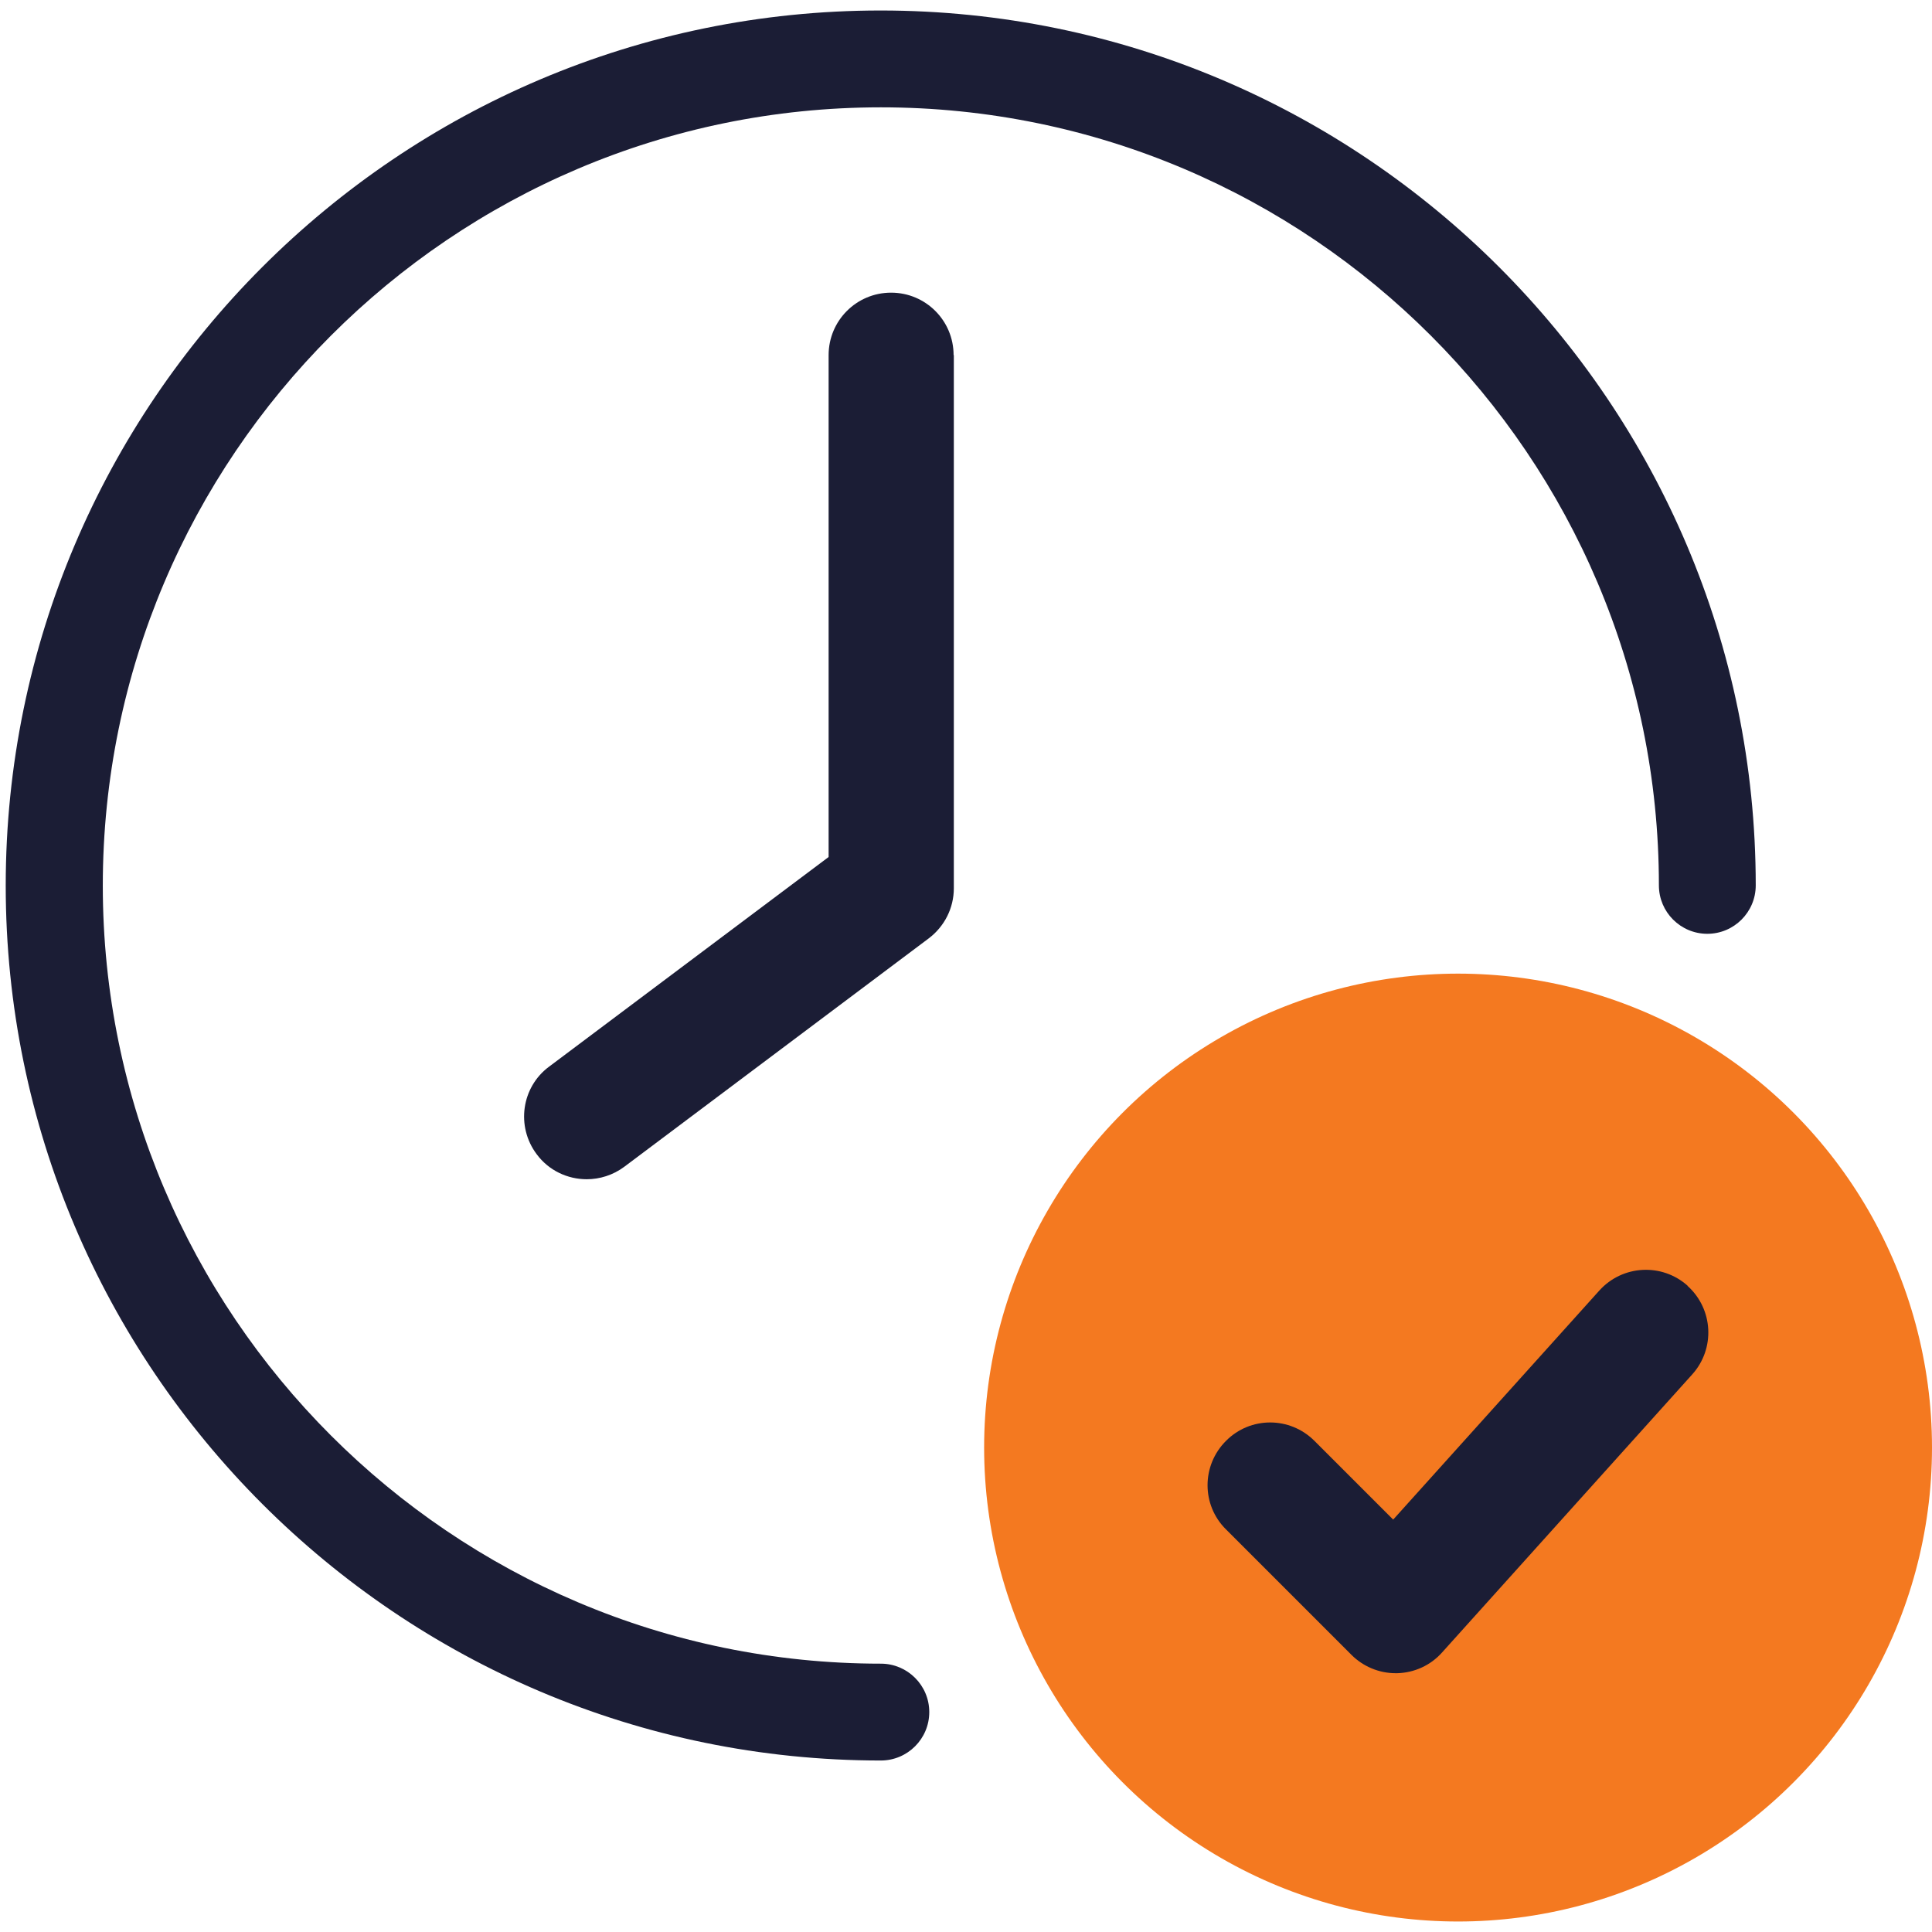
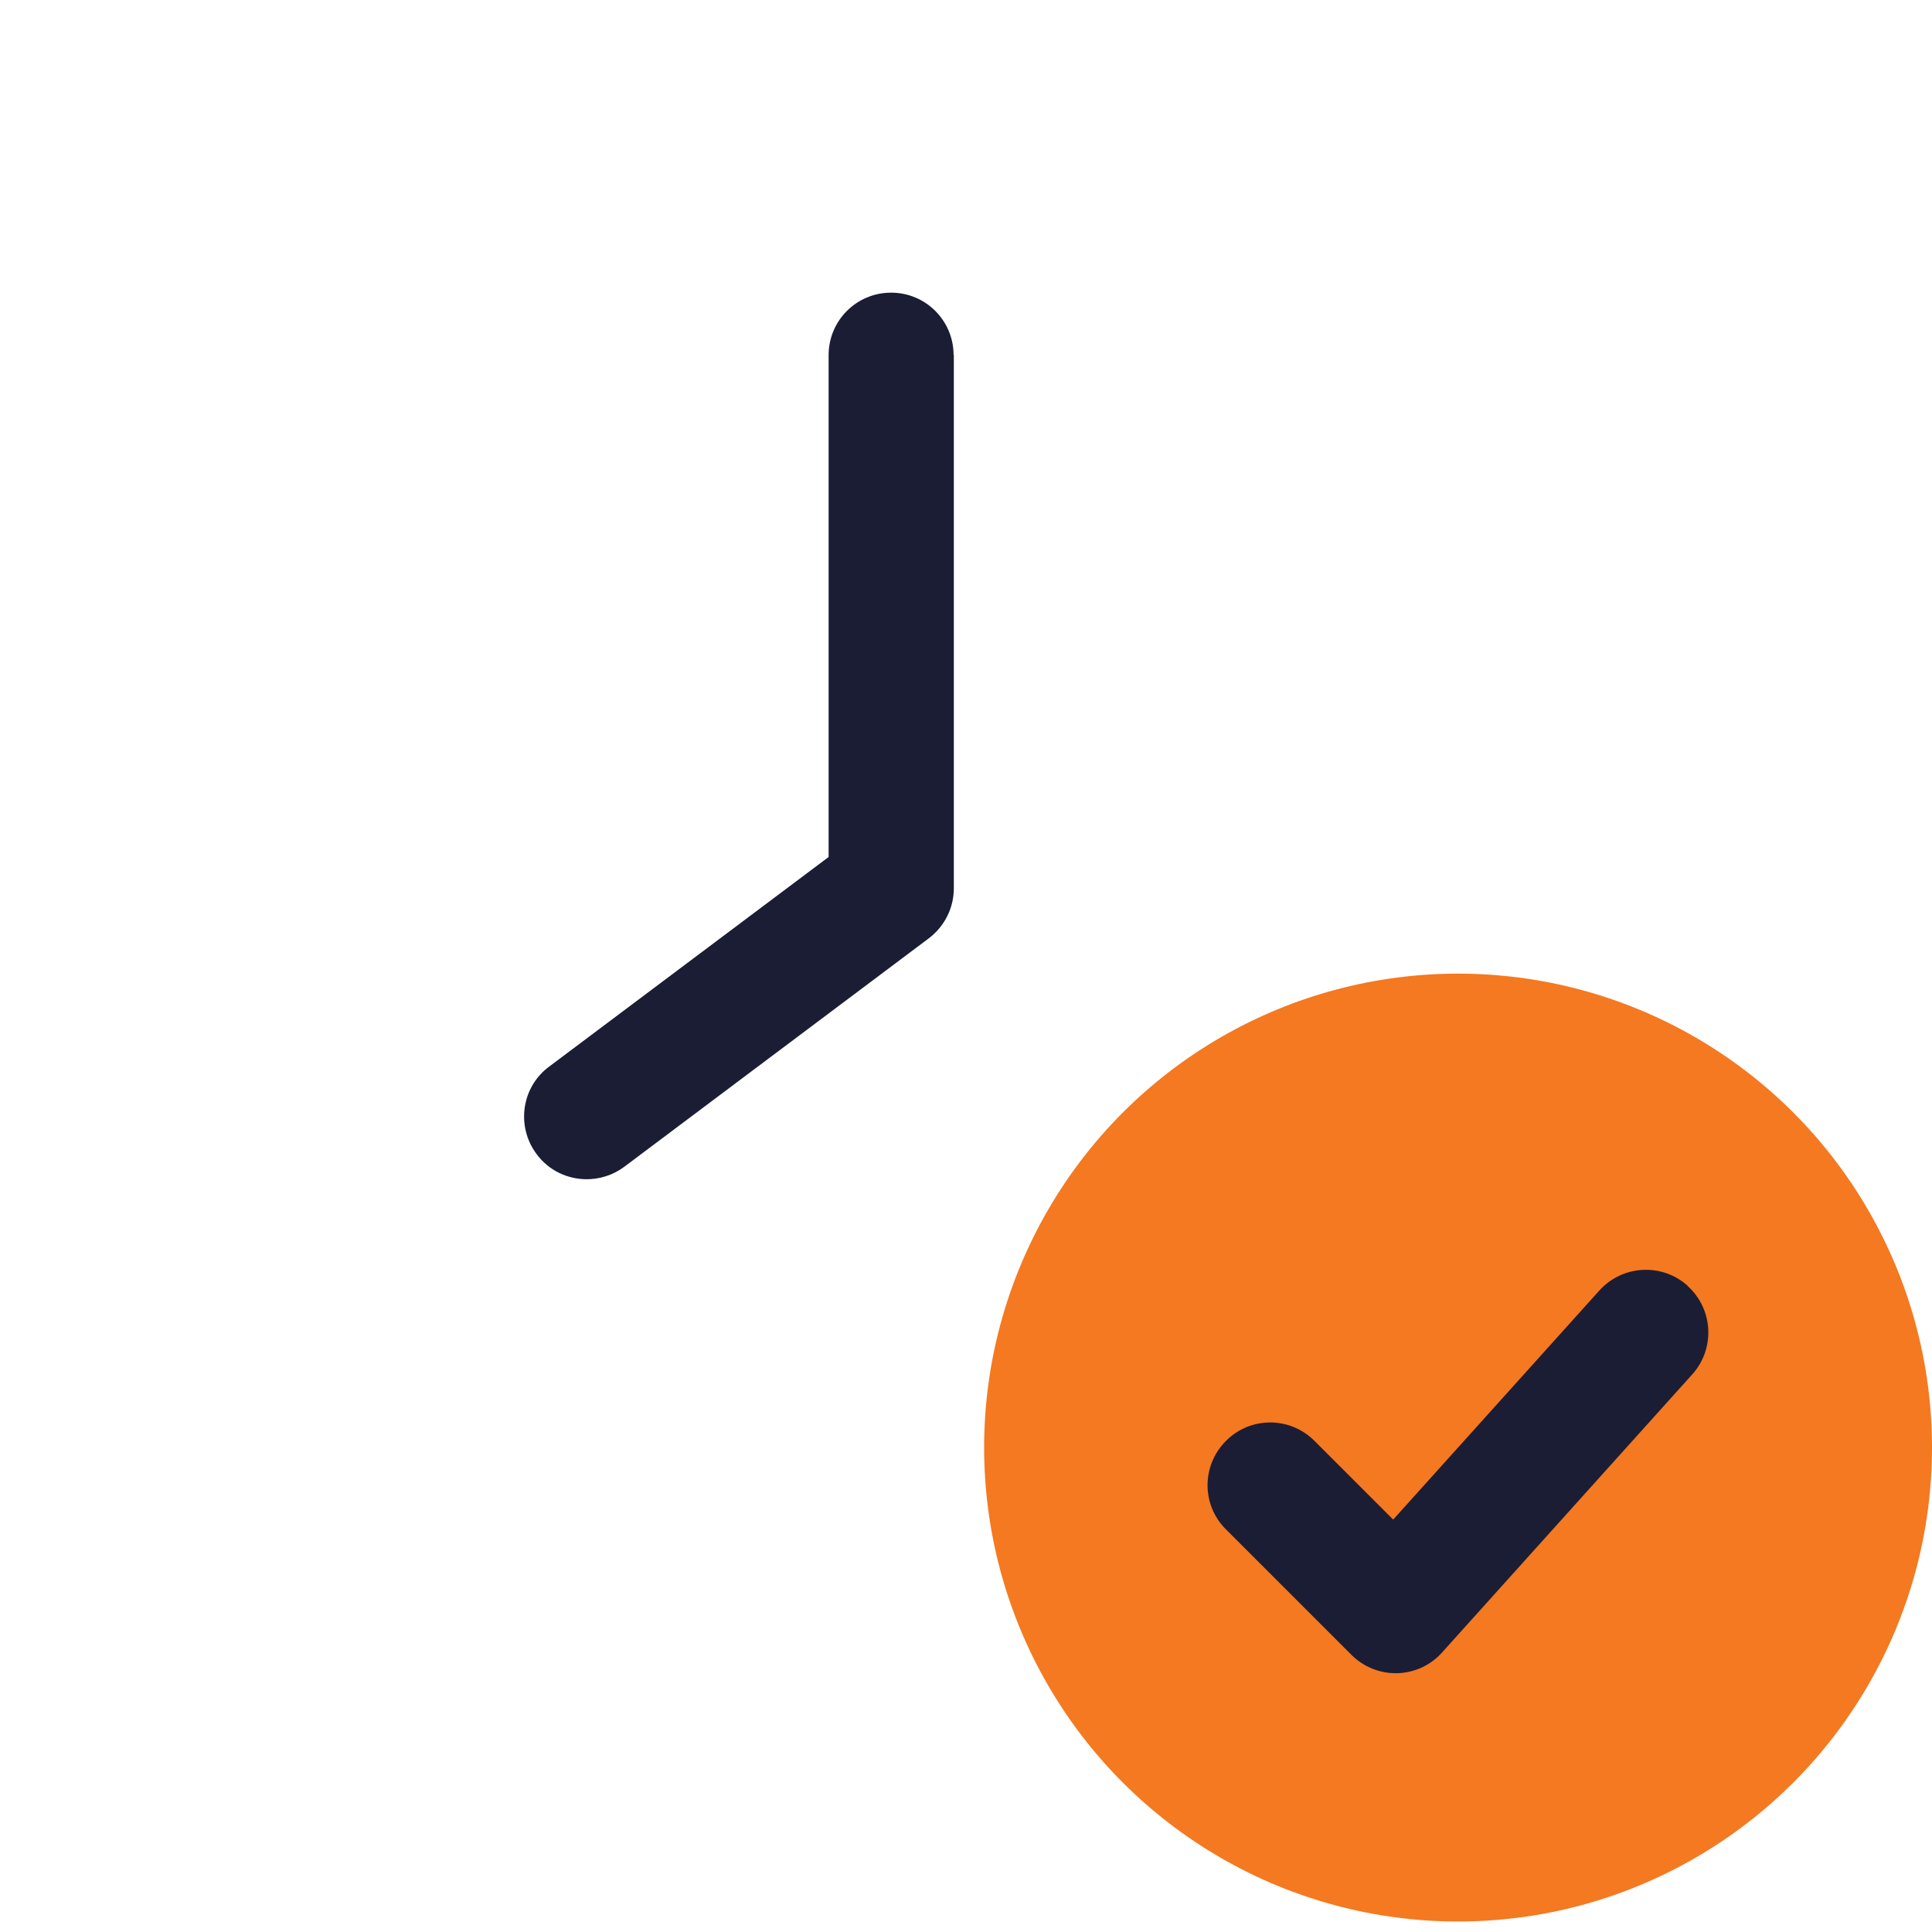
<svg xmlns="http://www.w3.org/2000/svg" id="Layer_1" version="1.1" viewBox="0 0 81 81">
  <defs>
    <style>
      .st0 {
        fill: #f47920;
      }

      .st1 {
        fill: #1b1d35;
      }
    </style>
  </defs>
  <path class="st1" d="M39.99,14.89v22.35c0,.83-.39,1.6-1.05,2.1l-12.77,9.58c-.47.35-1.03.52-1.57.52-.8,0-1.59-.36-2.1-1.05-.87-1.16-.64-2.81.52-3.67l11.72-8.79V14.89c0-1.45,1.17-2.62,2.62-2.62s2.62,1.17,2.62,2.62h.01Z" />
-   <path class="st1" d="M36.92.44C16.69.44.24,16.9.24,37.13s16.46,36.68,36.69,36.68c1.12,0,2.03-.91,2.03-2.03s-.91-2.03-2.03-2.03c-17.99,0-32.62-14.64-32.62-32.62S18.94,4.5,36.93,4.5s32.62,14.64,32.62,32.62c0,1.12.91,2.03,2.03,2.03s2.03-.91,2.03-2.03C73.61,16.9,57.15.44,36.92.44h0Z" />
  <circle class="st0" cx="61.13" cy="60.69" r="19.87" />
  <path class="st1" d="M70.76,53.91c-1.08-.97-2.74-.88-3.71.2l-8.64,9.6-3.3-3.3c-1.03-1.03-2.69-1.03-3.71,0-1.03,1.03-1.03,2.69,0,3.71l5.26,5.26c.49.49,1.16.77,1.85.77h.07c.72-.02,1.4-.33,1.88-.87l10.49-11.66c.97-1.08.88-2.74-.2-3.71h0Z" />
</svg>